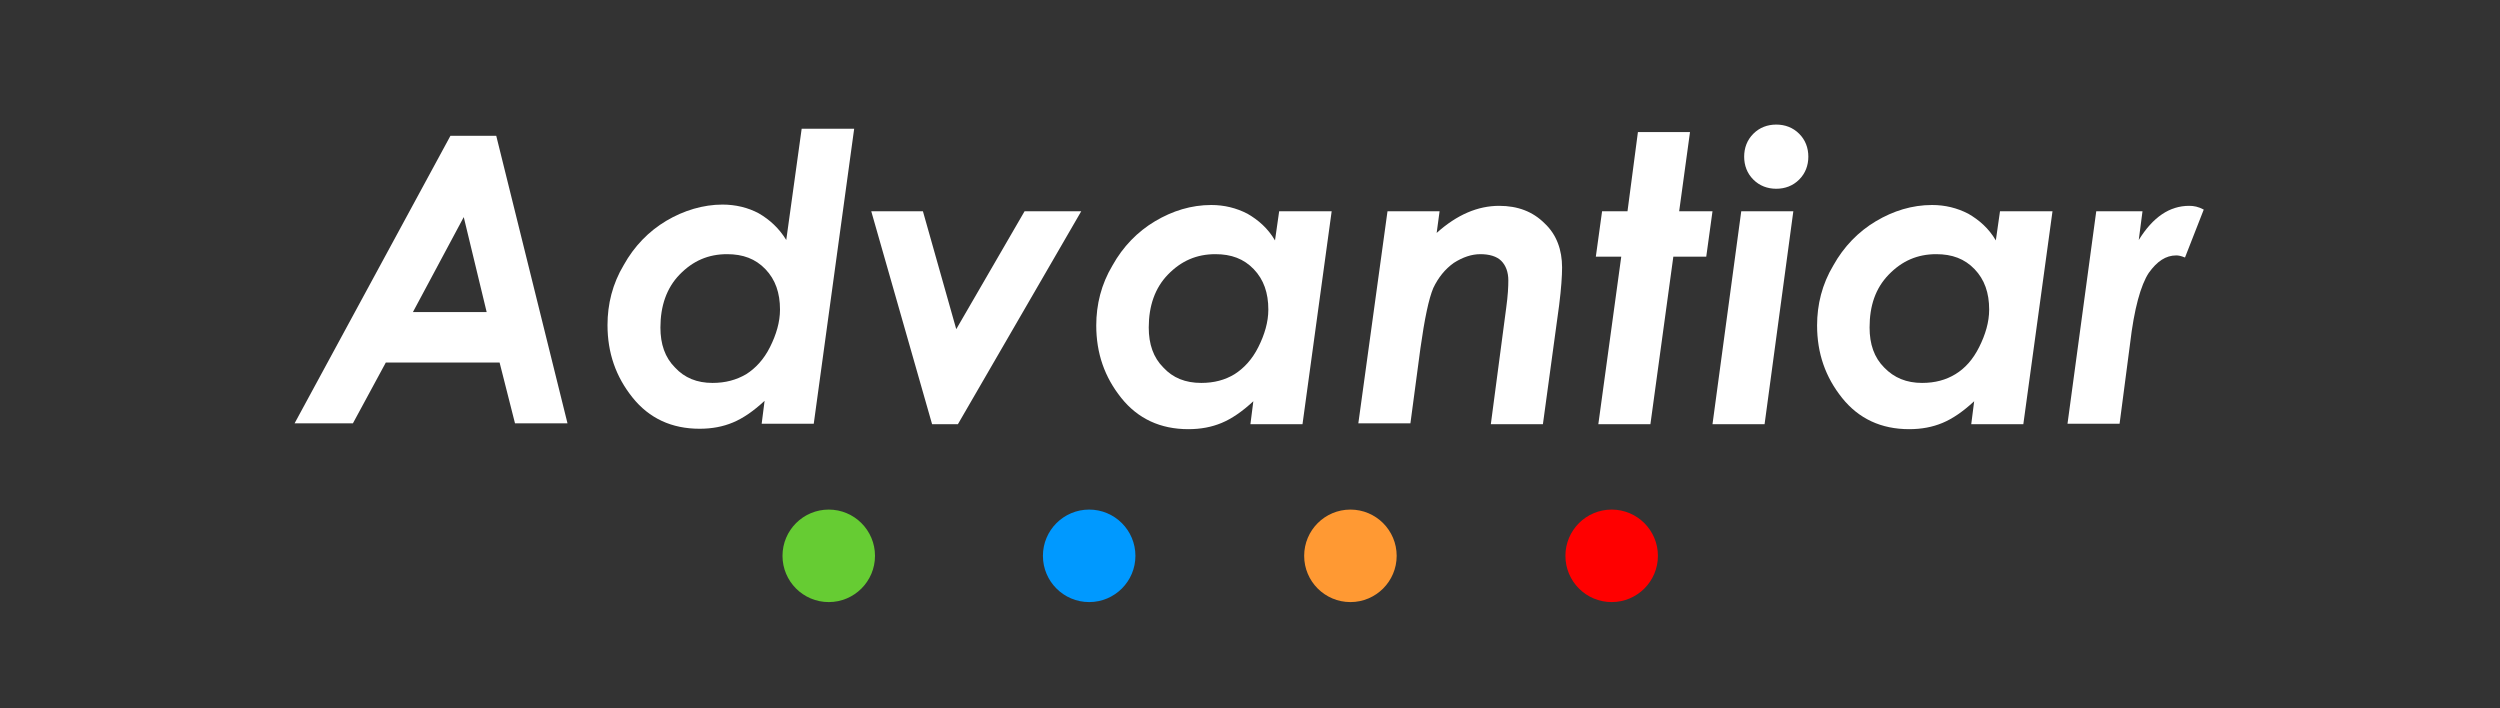
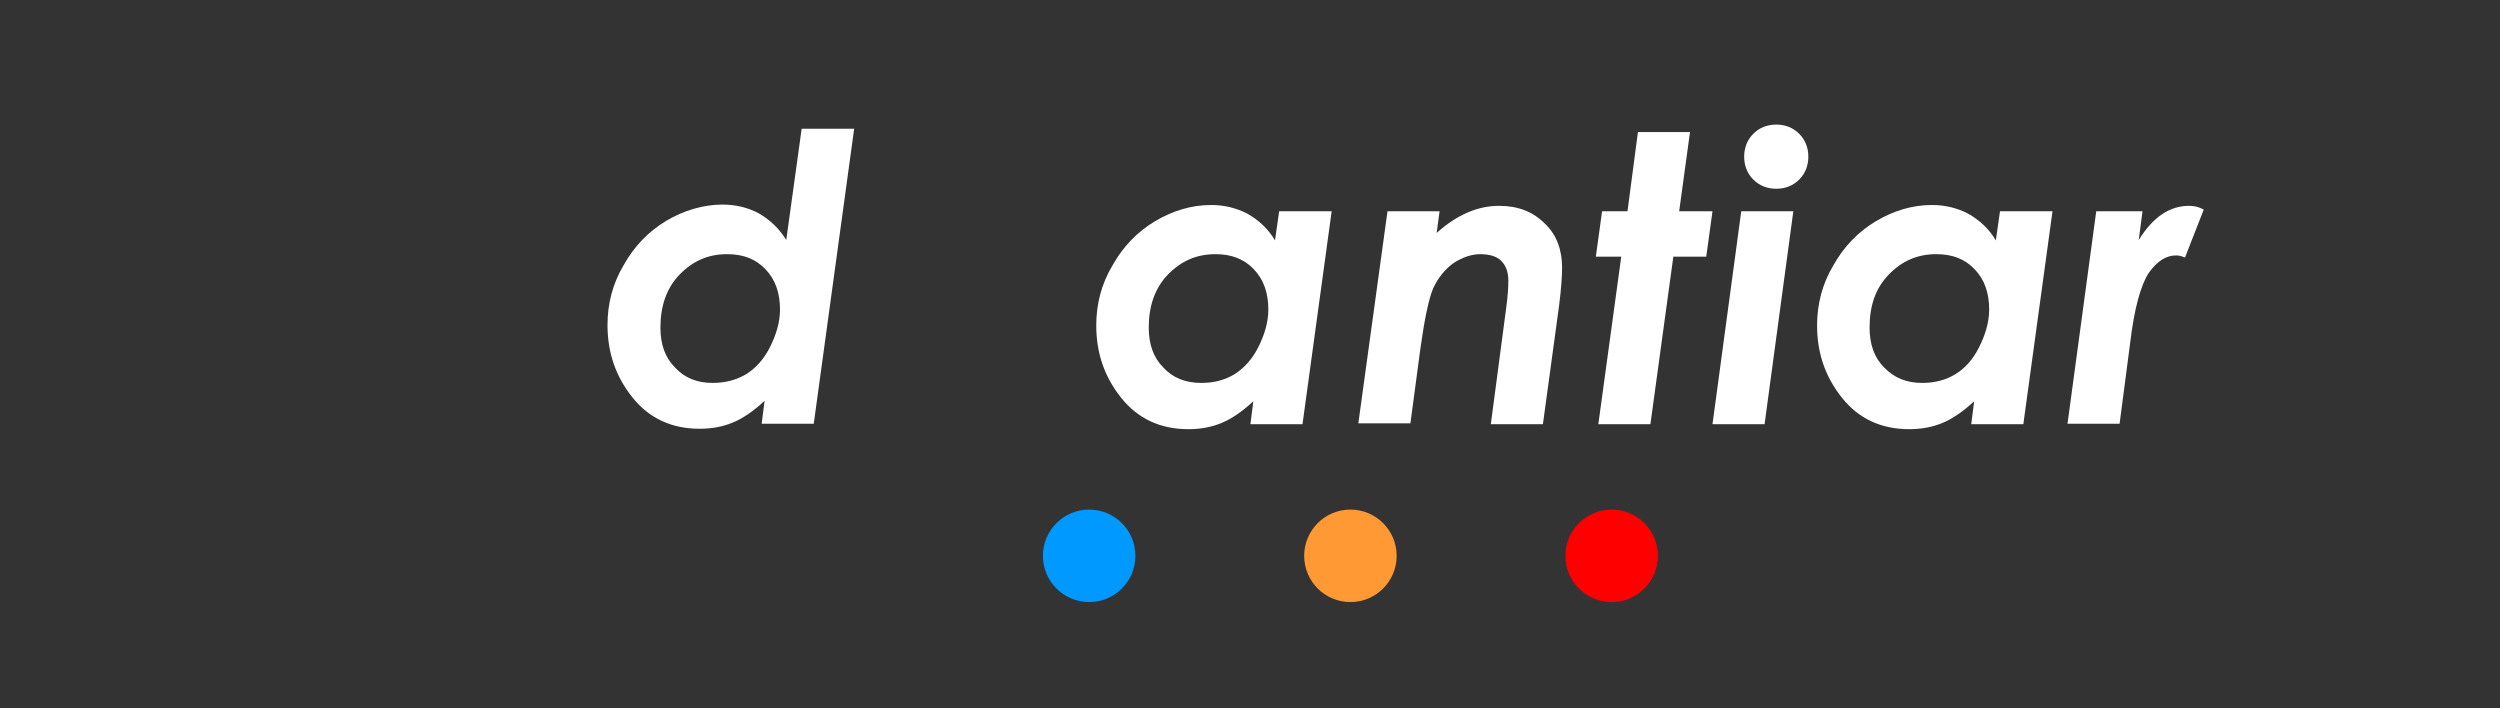
<svg xmlns="http://www.w3.org/2000/svg" version="1.1" id="レイヤー_1" x="0px" y="0px" viewBox="0 0 600 170" style="enable-background:new 0 0 600 170;" xml:space="preserve">
  <rect x="0" y="0" width="600" height="170" fill="#333333" stroke="none" />
  <style type="text/css">
	.st0{fill:#FFFFFF;}
	.st1{fill:#66CC33;}
	.st2{fill:#0099FF;}
	.st3{fill:#FF9933;}
	.st4{fill:#FF0000;}
</style>
  <g>
    <g>
-       <path class="st0" d="M108.1,32.6h11l17.1,69h-12.6L119.9,87H92.6l-7.9,14.6h-14L108.1,32.6z M116.8,74.9l-5.5-22.8L99.1,74.9    H116.8z" />
      <path class="st0" d="M192.4,30.9H205l-9.7,70.8h-12.5l0.7-5.5c-2.7,2.5-5.2,4.2-7.6,5.2c-2.4,1-5,1.5-8,1.5    c-6.7,0-12.1-2.5-16.1-7.5c-4-5-6-10.7-6-17.4c0-5,1.2-9.9,3.9-14.4c2.5-4.5,6-8.1,10.2-10.6c4.2-2.5,8.9-3.9,13.5-3.9    c3.1,0,6.1,0.7,8.7,2.1c2.6,1.5,4.9,3.6,6.6,6.4L192.4,30.9z M171,91.9c3.1,0,5.7-0.7,8.1-2.1c2.2-1.4,4.2-3.5,5.7-6.5    c1.5-3,2.4-6,2.4-9c0-4-1.1-7.2-3.5-9.7c-2.4-2.5-5.4-3.6-9.2-3.6c-4.5,0-8.2,1.6-11.4,4.9c-3.1,3.2-4.6,7.5-4.6,12.7    c0,4,1.1,7.2,3.5,9.6C164.3,90.7,167.3,91.9,171,91.9z" />
-       <path class="st0" d="M209.1,50.7h12.4l8,28.3l16.4-28.3h13.6l-29.6,51.1h-6.2L209.1,50.7z" />
      <path class="st0" d="M307,50.7h12.6l-7,51.1h-12.5l0.7-5.5c-2.7,2.5-5.2,4.2-7.6,5.2c-2.4,1-5,1.5-8,1.5c-6.7,0-12.1-2.5-16.1-7.5    c-4-5-6-10.7-6-17.4c0-5,1.2-9.9,3.9-14.4c2.5-4.5,6-8.1,10.2-10.6s8.7-3.9,13.5-3.9c3.1,0,6,0.7,8.7,2.1c2.6,1.5,4.9,3.5,6.6,6.4    L307,50.7z M288.3,91.9c3.1,0,5.7-0.7,8-2.1c2.2-1.4,4.2-3.5,5.7-6.5c1.5-3,2.4-6,2.4-9c0-4-1.1-7.2-3.5-9.7    c-2.4-2.5-5.4-3.6-9.2-3.6c-4.5,0-8.2,1.6-11.4,4.9c-3.1,3.2-4.6,7.5-4.6,12.7c0,4,1.1,7.2,3.5,9.6    C281.5,90.7,284.5,91.9,288.3,91.9z" />
      <path class="st0" d="M333,50.7h12.5l-0.7,5.2c4.9-4.4,9.9-6.5,15-6.5c4.5,0,8.1,1.4,10.9,4.2c2.9,2.7,4.2,6.4,4.2,10.6    c0,2-0.2,5-0.7,9l-3.9,28.6h-12.5l3.7-28c0.4-2.9,0.5-5,0.5-6.5c0-2-0.6-3.6-1.7-4.7s-2.9-1.6-5-1.6s-4.2,0.7-6.4,2.1    c-2.1,1.5-3.7,3.5-4.9,6c-1.1,2.6-2.1,7.4-3.1,14.5l-2.4,18H326L333,50.7z" />
      <path class="st0" d="M393.1,31.7h12.5l-2.6,19h8l-1.5,10.9h-7.9l-5.5,40.2h-12.5l5.5-40.2H383l1.5-10.9h6.1L393.1,31.7z" />
-       <path class="st0" d="M417.9,50.7h12.5l-6.9,51.1H411L417.9,50.7z M426.3,29.9c2.1,0,4,0.7,5.5,2.2c1.5,1.5,2.2,3.4,2.2,5.5    s-0.7,4-2.2,5.5c-1.5,1.5-3.4,2.2-5.5,2.2c-2.1,0-4-0.7-5.5-2.2c-1.5-1.5-2.2-3.4-2.2-5.5s0.7-4,2.2-5.5    C422.3,30.6,424.2,29.9,426.3,29.9z" />
+       <path class="st0" d="M417.9,50.7h12.5l-6.9,51.1H411z M426.3,29.9c2.1,0,4,0.7,5.5,2.2c1.5,1.5,2.2,3.4,2.2,5.5    s-0.7,4-2.2,5.5c-1.5,1.5-3.4,2.2-5.5,2.2c-2.1,0-4-0.7-5.5-2.2c-1.5-1.5-2.2-3.4-2.2-5.5s0.7-4,2.2-5.5    C422.3,30.6,424.2,29.9,426.3,29.9z" />
      <path class="st0" d="M480,50.7h12.6l-7,51.1h-12.5l0.7-5.5c-2.7,2.5-5.2,4.2-7.6,5.2c-2.4,1-5,1.5-8,1.5c-6.7,0-12.1-2.5-16.1-7.5    c-4-5-6-10.7-6-17.4c0-5,1.2-9.9,3.9-14.4c2.5-4.5,6-8.1,10.2-10.6c4.2-2.5,8.7-3.9,13.5-3.9c3.1,0,6,0.7,8.7,2.1    c2.6,1.5,4.9,3.5,6.6,6.4L480,50.7z M461.3,91.9c3.1,0,5.7-0.7,8-2.1s4.2-3.5,5.7-6.5c1.5-3,2.4-6,2.4-9c0-4-1.1-7.2-3.5-9.7    c-2.4-2.5-5.4-3.6-9.2-3.6c-4.5,0-8.2,1.6-11.4,4.9s-4.6,7.5-4.6,12.7c0,4,1.1,7.2,3.5,9.6C454.6,90.7,457.6,91.9,461.3,91.9z" />
      <path class="st0" d="M503.1,50.7h11.1l-0.9,6.9c3.4-5.5,7.4-8.2,12.1-8.2c1.1,0,2.2,0.2,3.5,0.9l-4.5,11.5c-1-0.4-1.6-0.5-2.1-0.5    c-2.5,0-4.6,1.4-6.6,4.2c-1.9,2.9-3.5,8.5-4.5,17.1l-2.5,19.1h-12.5L503.1,50.7z" />
    </g>
    <g>
-       <circle class="st1" cx="198.9" cy="133.4" r="11.1" />
      <ellipse class="st2" cx="261.4" cy="133.4" rx="11.1" ry="11.1" />
      <circle class="st3" cx="324.1" cy="133.4" r="11.1" />
      <circle class="st4" cx="386.8" cy="133.4" r="11.1" />
    </g>
  </g>
</svg>